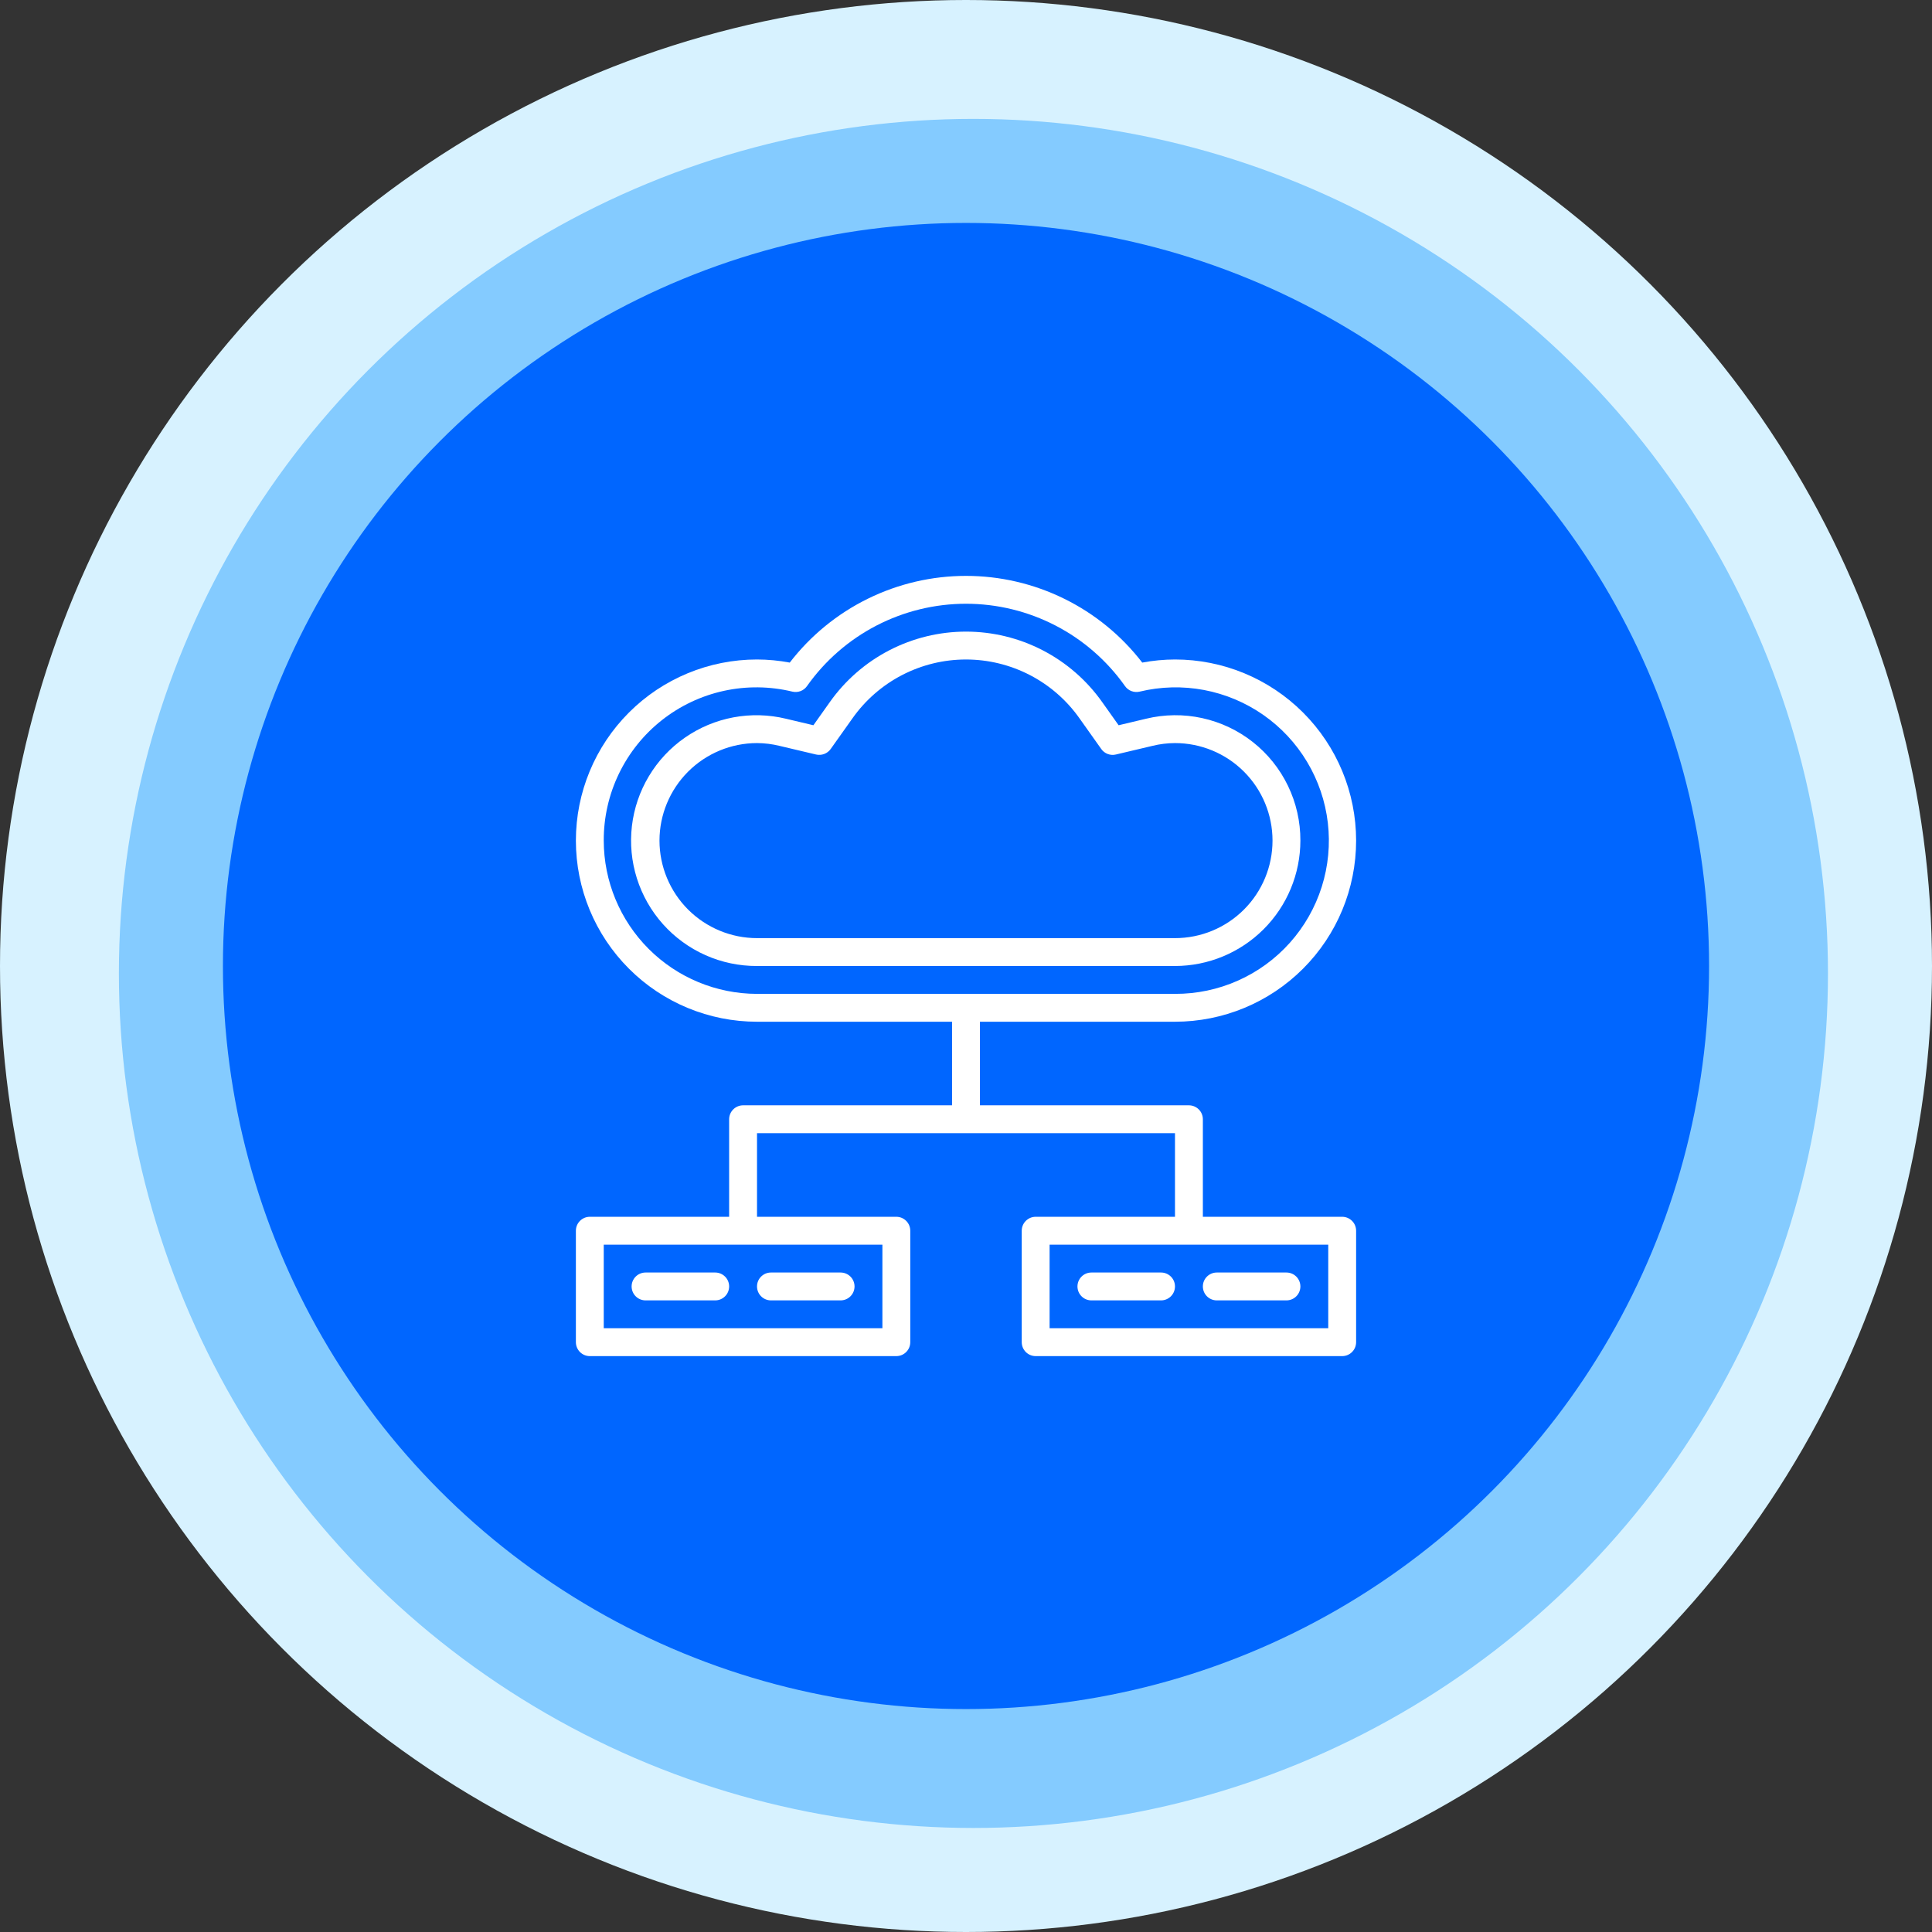
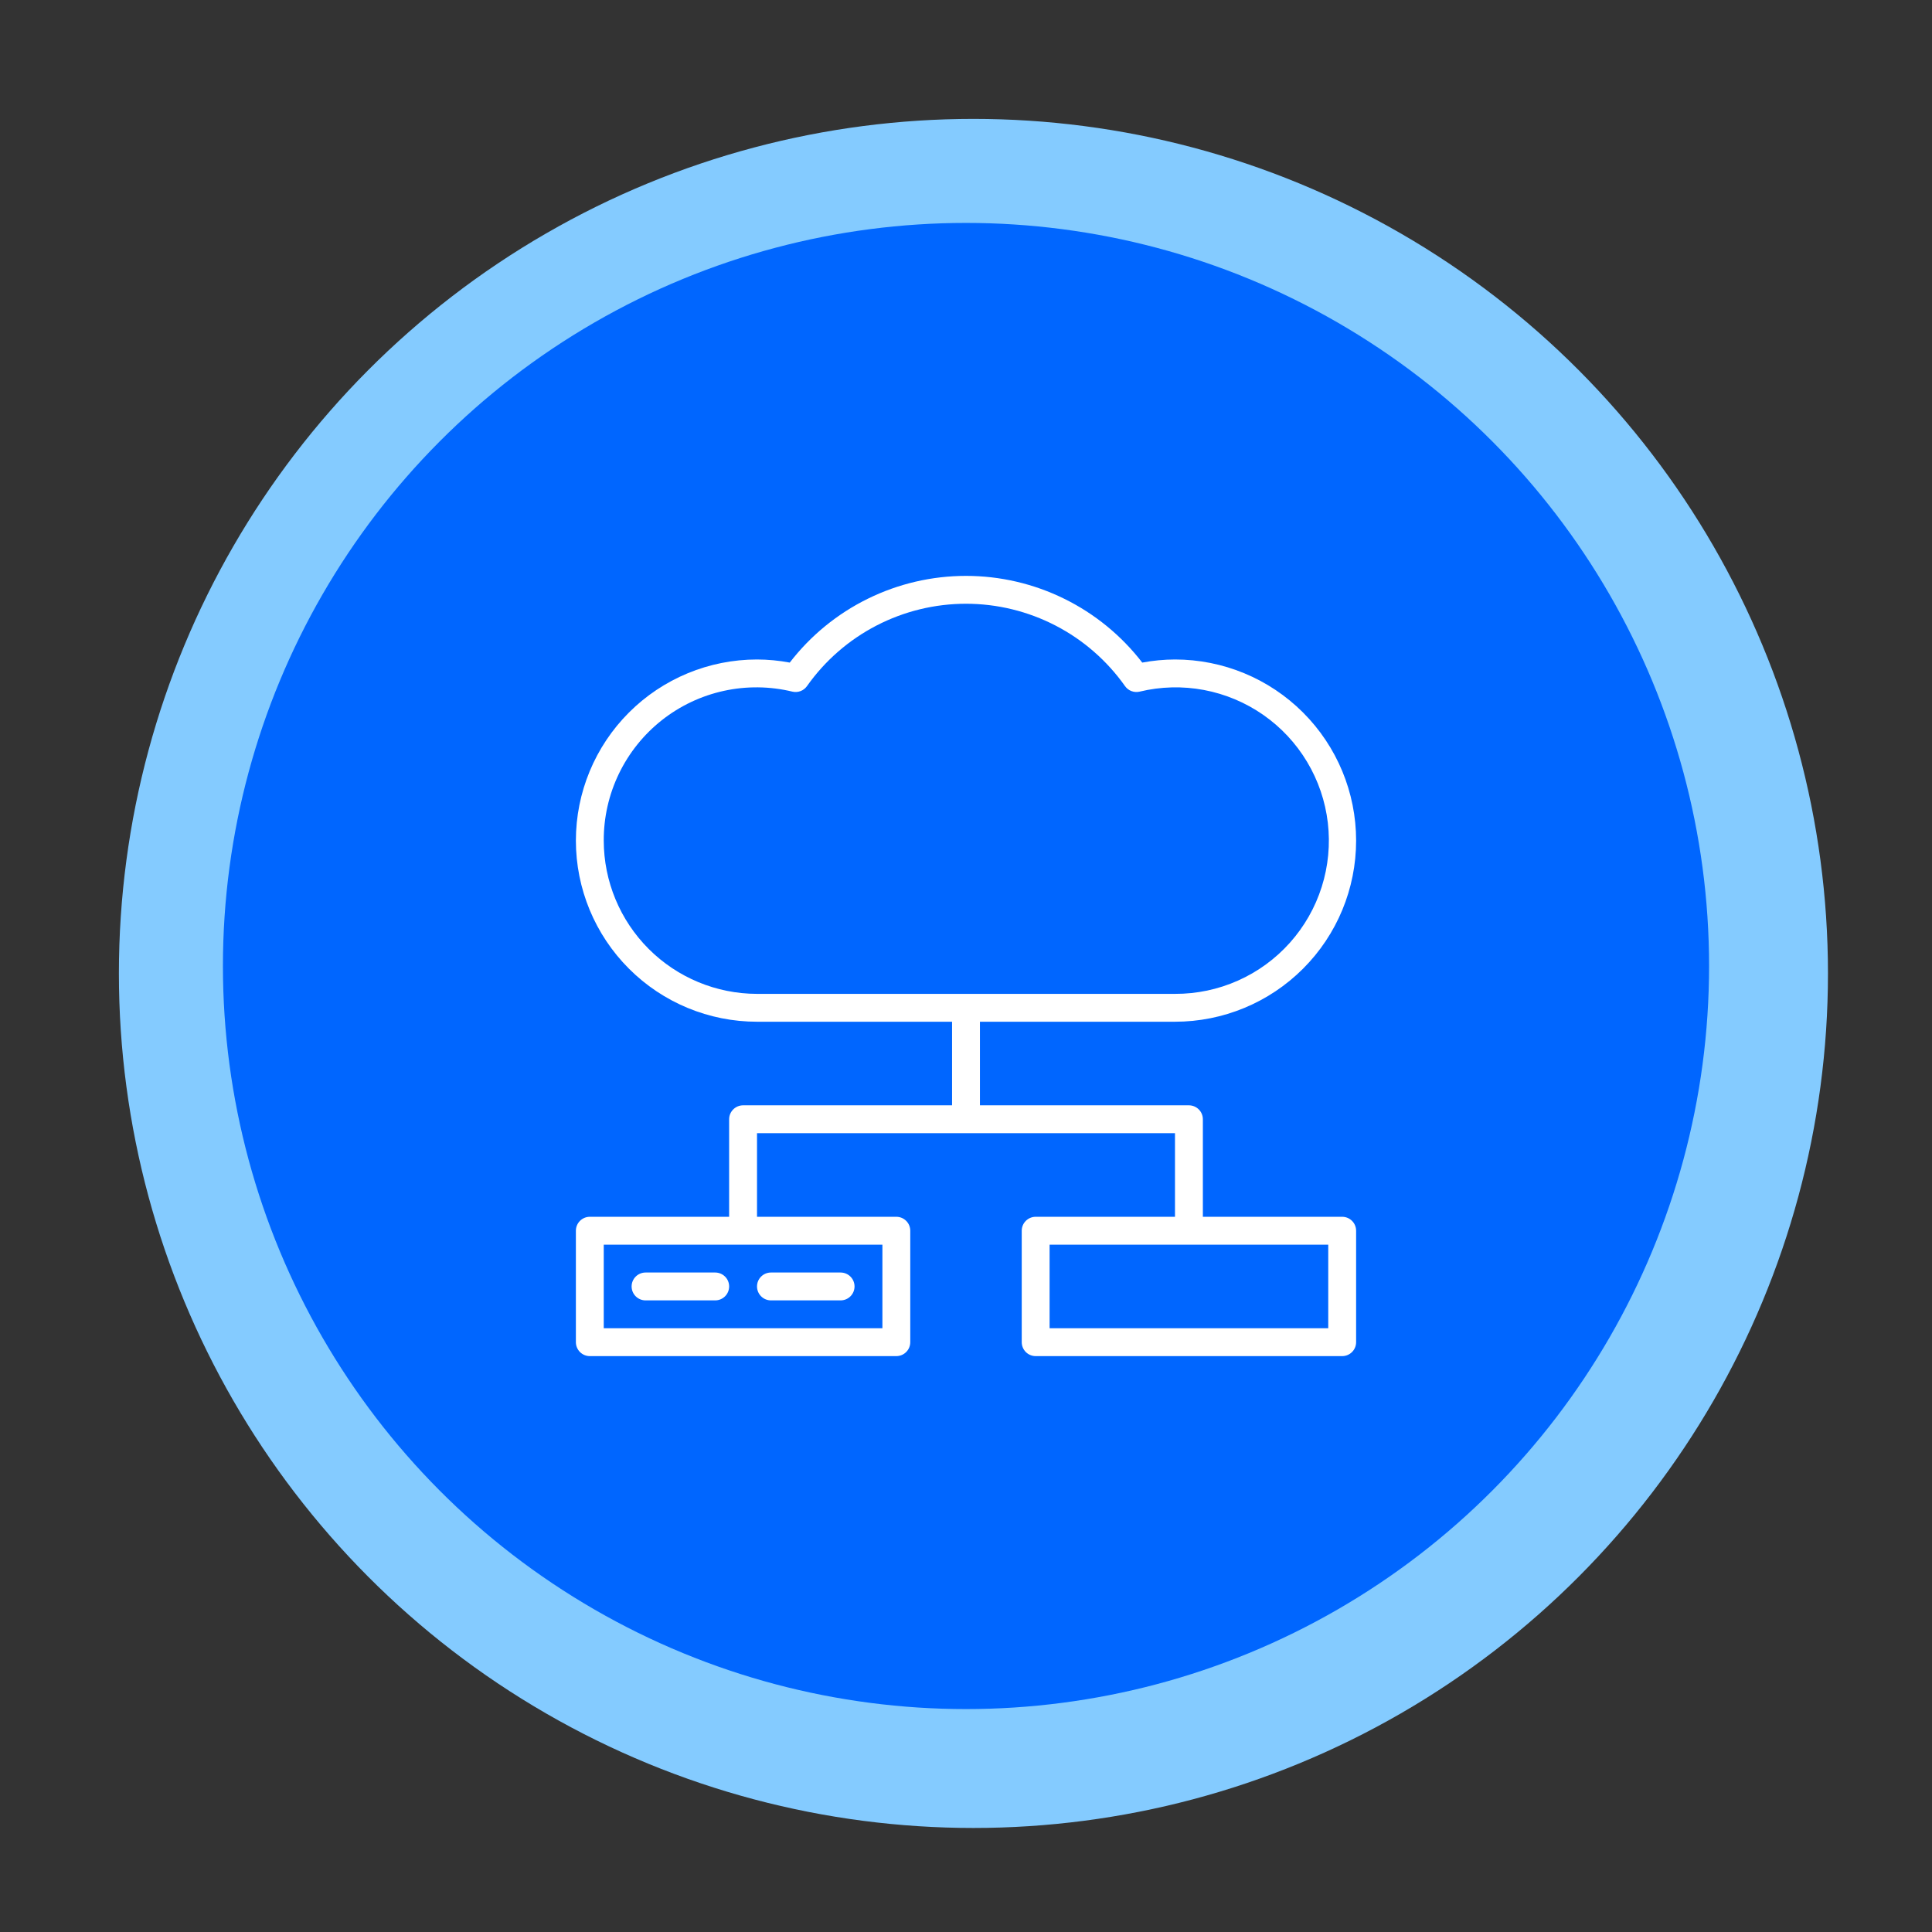
<svg xmlns="http://www.w3.org/2000/svg" width="130" height="130" viewBox="0 0 130 130" fill="none">
  <rect x="0" y="0" width="130" height="130" fill="#333333" stroke="none" />
-   <circle cx="65" cy="65" r="65" fill="#D7F2FF" />
  <circle cx="65.5" cy="65.5" r="57.5" fill="#84CBFF" />
  <circle cx="65" cy="65" r="50" fill="#0066FF" />
-   <path d="M87.5 56.562C87.505 55.287 87.22 54.028 86.666 52.879C86.112 51.73 85.305 50.723 84.304 49.933C83.303 49.143 82.135 48.591 80.89 48.319C79.644 48.046 78.353 48.061 77.114 48.362L75.269 48.8L74.172 47.254C73.135 45.785 71.761 44.586 70.165 43.759C68.569 42.932 66.798 42.5 65 42.5C63.202 42.5 61.431 42.932 59.835 43.759C58.239 44.586 56.865 45.785 55.828 47.254L54.732 48.8L52.887 48.362C51.726 48.081 50.519 48.05 49.346 48.27C48.172 48.49 47.059 48.956 46.079 49.639C45.099 50.321 44.275 51.203 43.662 52.228C43.048 53.252 42.659 54.395 42.52 55.581C42.381 56.767 42.496 57.969 42.856 59.107C43.216 60.245 43.813 61.294 44.609 62.185C45.405 63.075 46.38 63.786 47.471 64.272C48.562 64.757 49.743 65.005 50.938 65H79.062C81.299 64.998 83.444 64.108 85.026 62.526C86.608 60.944 87.498 58.8 87.5 56.562ZM44.375 56.562C44.377 54.823 45.069 53.155 46.299 51.924C47.53 50.694 49.198 50.002 50.938 50C51.449 50.003 51.958 50.066 52.454 50.188L54.913 50.77C55.095 50.812 55.285 50.799 55.46 50.733C55.634 50.668 55.785 50.552 55.894 50.4L57.358 48.338C58.221 47.114 59.365 46.115 60.695 45.425C62.025 44.736 63.5 44.376 64.998 44.376C66.496 44.376 67.972 44.736 69.302 45.425C70.631 46.115 71.776 47.114 72.639 48.338L74.102 50.4C74.21 50.553 74.361 50.669 74.536 50.735C74.711 50.801 74.901 50.813 75.083 50.77L77.542 50.188C78.04 50.065 78.55 50.002 79.062 50C80.803 50 82.472 50.691 83.703 51.922C84.934 53.153 85.625 54.822 85.625 56.562C85.625 58.303 84.934 59.972 83.703 61.203C82.472 62.434 80.803 63.125 79.062 63.125H50.938C49.198 63.123 47.53 62.431 46.299 61.201C45.069 59.97 44.377 58.302 44.375 56.562Z" fill="white" />
  <path d="M90.312 81.875H80.938V75.312C80.938 75.064 80.839 74.825 80.663 74.65C80.487 74.474 80.249 74.375 80 74.375H65.938V68.75H79.062C82.295 68.75 85.395 67.466 87.68 65.18C89.966 62.895 91.25 59.795 91.25 56.562C91.25 53.33 89.966 50.23 87.68 47.945C85.395 45.659 82.295 44.375 79.062 44.375C78.323 44.377 77.586 44.447 76.859 44.584C75.461 42.769 73.664 41.299 71.608 40.288C69.552 39.276 67.291 38.75 65 38.75C62.709 38.75 60.448 39.276 58.392 40.288C56.336 41.299 54.539 42.769 53.141 44.584C52.414 44.447 51.677 44.377 50.938 44.375C47.705 44.375 44.605 45.659 42.32 47.945C40.034 50.23 38.75 53.33 38.75 56.562C38.75 59.795 40.034 62.895 42.32 65.18C44.605 67.466 47.705 68.75 50.938 68.75H64.062V74.375H50C49.751 74.375 49.513 74.474 49.337 74.65C49.161 74.825 49.062 75.064 49.062 75.312V81.875H39.688C39.439 81.875 39.2 81.974 39.025 82.15C38.849 82.325 38.75 82.564 38.75 82.812V90.312C38.75 90.561 38.849 90.8 39.025 90.975C39.2 91.151 39.439 91.25 39.688 91.25H60.312C60.561 91.25 60.8 91.151 60.975 90.975C61.151 90.8 61.25 90.561 61.25 90.312V82.812C61.25 82.564 61.151 82.325 60.975 82.15C60.8 81.974 60.561 81.875 60.312 81.875H50.938V76.25H79.062V81.875H69.688C69.439 81.875 69.2 81.974 69.025 82.15C68.849 82.325 68.75 82.564 68.75 82.812V90.312C68.75 90.561 68.849 90.8 69.025 90.975C69.2 91.151 69.439 91.25 69.688 91.25H90.312C90.561 91.25 90.8 91.151 90.975 90.975C91.151 90.8 91.25 90.561 91.25 90.312V82.812C91.25 82.564 91.151 82.325 90.975 82.15C90.8 81.974 90.561 81.875 90.312 81.875ZM40.625 56.562C40.619 55.004 40.968 53.465 41.645 52.062C42.322 50.658 43.309 49.427 44.532 48.461C45.755 47.495 47.182 46.82 48.704 46.487C50.226 46.154 51.804 46.172 53.319 46.539C53.501 46.582 53.691 46.569 53.866 46.503C54.04 46.438 54.191 46.321 54.299 46.168C55.509 44.455 57.112 43.058 58.974 42.093C60.837 41.129 62.903 40.625 65 40.625C67.097 40.625 69.163 41.129 71.026 42.093C72.888 43.058 74.491 44.455 75.701 46.168C75.809 46.321 75.96 46.438 76.134 46.503C76.309 46.569 76.499 46.582 76.681 46.539C78.099 46.196 79.574 46.158 81.008 46.427C82.442 46.697 83.802 47.267 84.999 48.101C86.197 48.935 87.203 50.014 87.952 51.266C88.702 52.518 89.177 53.914 89.347 55.363C89.516 56.812 89.377 58.281 88.937 59.672C88.497 61.063 87.767 62.345 86.795 63.433C85.823 64.521 84.631 65.391 83.298 65.984C81.965 66.577 80.522 66.881 79.062 66.875H50.938C48.203 66.872 45.582 65.784 43.649 63.851C41.716 61.918 40.628 59.297 40.625 56.562ZM59.375 89.375H40.625V83.75H59.375V89.375ZM89.375 89.375H70.625V83.75H89.375V89.375Z" fill="white" />
  <path d="M51.875 87.5H56.562C56.811 87.5 57.05 87.401 57.225 87.225C57.401 87.05 57.5 86.811 57.5 86.562C57.5 86.314 57.401 86.075 57.225 85.9C57.05 85.724 56.811 85.625 56.562 85.625H51.875C51.626 85.625 51.388 85.724 51.212 85.9C51.036 86.075 50.938 86.314 50.938 86.562C50.938 86.811 51.036 87.05 51.212 87.225C51.388 87.401 51.626 87.5 51.875 87.5Z" fill="white" />
  <path d="M48.125 85.625H43.438C43.189 85.625 42.95 85.724 42.775 85.9C42.599 86.075 42.5 86.314 42.5 86.562C42.5 86.811 42.599 87.05 42.775 87.225C42.95 87.401 43.189 87.5 43.438 87.5H48.125C48.374 87.5 48.612 87.401 48.788 87.225C48.964 87.05 49.062 86.811 49.062 86.562C49.062 86.314 48.964 86.075 48.788 85.9C48.612 85.724 48.374 85.625 48.125 85.625Z" fill="white" />
-   <path d="M81.875 87.5H86.562C86.811 87.5 87.05 87.401 87.225 87.225C87.401 87.05 87.5 86.811 87.5 86.562C87.5 86.314 87.401 86.075 87.225 85.9C87.05 85.724 86.811 85.625 86.562 85.625H81.875C81.626 85.625 81.388 85.724 81.212 85.9C81.036 86.075 80.938 86.314 80.938 86.562C80.938 86.811 81.036 87.05 81.212 87.225C81.388 87.401 81.626 87.5 81.875 87.5Z" fill="white" />
-   <path d="M78.125 85.625H73.438C73.189 85.625 72.95 85.724 72.775 85.9C72.599 86.075 72.5 86.314 72.5 86.562C72.5 86.811 72.599 87.05 72.775 87.225C72.95 87.401 73.189 87.5 73.438 87.5H78.125C78.374 87.5 78.612 87.401 78.788 87.225C78.964 87.05 79.062 86.811 79.062 86.562C79.062 86.314 78.964 86.075 78.788 85.9C78.612 85.724 78.374 85.625 78.125 85.625Z" fill="white" />
</svg>